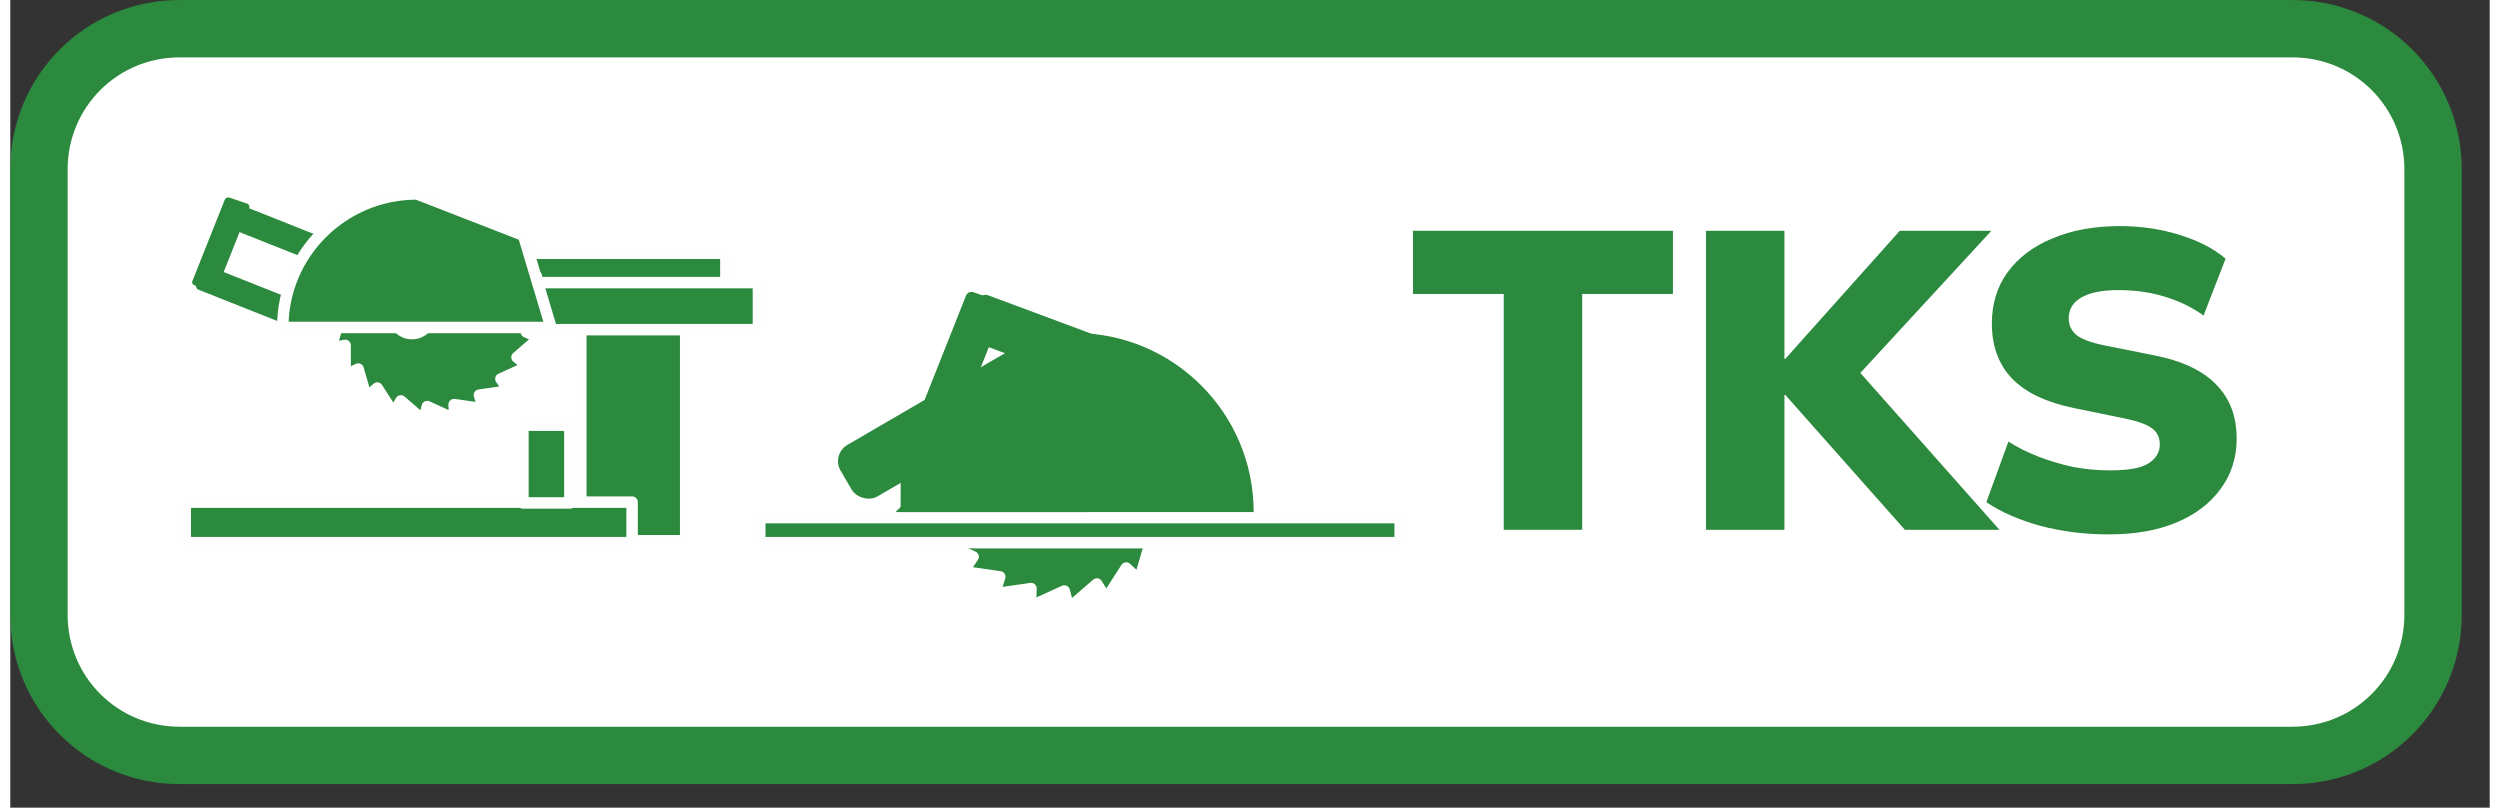
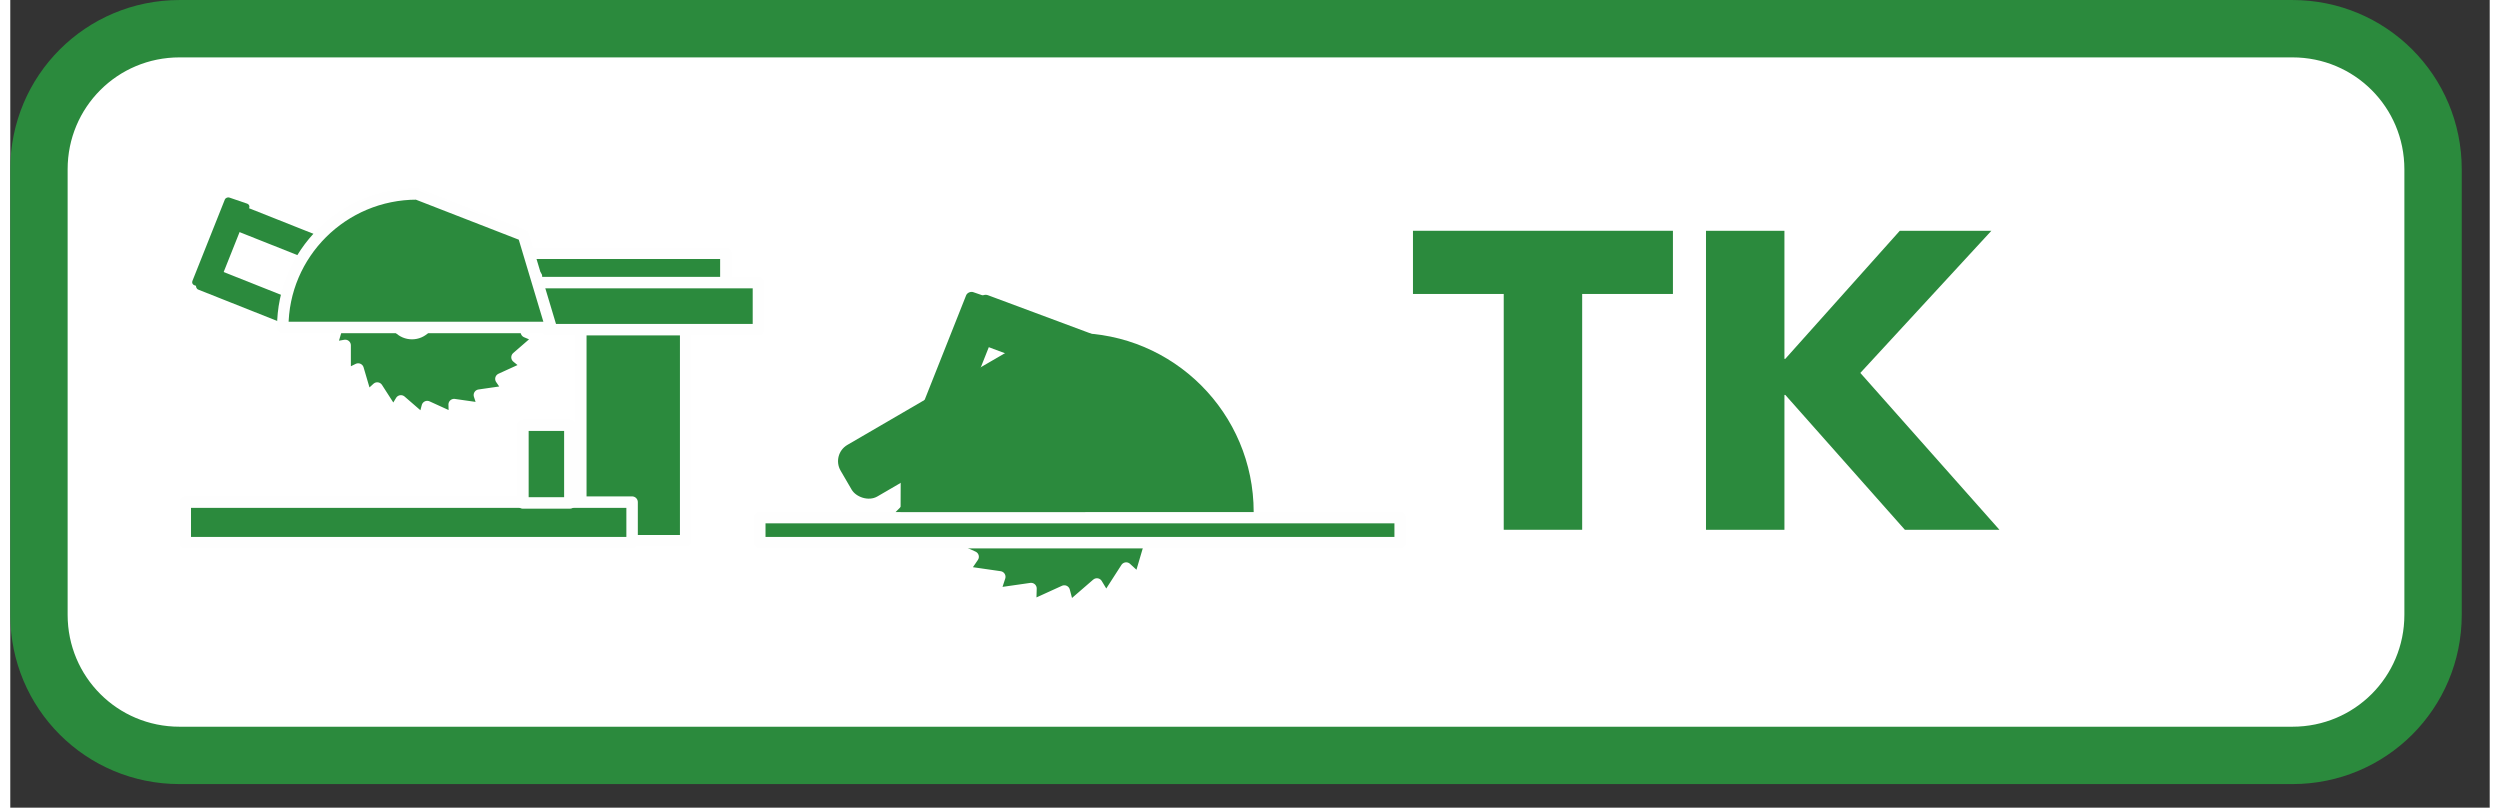
<svg xmlns="http://www.w3.org/2000/svg" xmlns:ns1="http://www.inkscape.org/namespaces/inkscape" xmlns:ns2="http://sodipodi.sourceforge.net/DTD/sodipodi-0.dtd" width="650" height="210" viewBox="0 0 66 21.5" version="1.1" id="svg10518" ns1:version="1.1.2 (0a00cf5339, 2022-02-04)" ns2:docname="mksp-ew-TKS.svg">
  <rect x="0" y="0" width="66" height="21.5" fill="#333333" stroke="none" />
  <ns2:namedview id="namedview10520" pagecolor="#ffffff" bordercolor="#666666" borderopacity="1.0" ns1:pageshadow="2" ns1:pageopacity="0.0" ns1:pagecheckerboard="0" ns1:document-units="mm" showgrid="false" fit-margin-top="0" fit-margin-left="0" fit-margin-right="0" fit-margin-bottom="0" ns1:zoom="1.5037598" ns1:cx="74.147479" ns1:cy="-56.857484" ns1:window-width="3770" ns1:window-height="1016" ns1:window-x="70" ns1:window-y="27" ns1:window-maximized="1" ns1:current-layer="layer1" />
  <defs id="defs10515" />
  <g ns1:label="Layer 1" ns1:groupmode="layer" id="layer1" transform="translate(-153.173,-203.517)">
    <path ns1:connector-curvature="0" id="use19909" style="fill:#ffffff;fill-opacity:1;fill-rule:nonzero;stroke:#2b8a3d;stroke-width:1.527;stroke-linecap:butt;stroke-linejoin:round;stroke-miterlimit:4;stroke-dasharray:none;stroke-opacity:1" d="m 157.679,204.281 h 56.243 c 2.073,0 3.743,1.669 3.743,3.743 v 11.858 c 0,2.074 -1.67,3.743 -3.743,3.743 h -56.243 c -2.074,0 -3.743,-1.669 -3.743,-3.743 v -11.858 c 0,-2.074 1.669,-3.743 3.743,-3.743 z" ns1:tile-x0="1909.6456" ns1:tile-y0="794.78801" />
    <path ns2:type="star" style="fill:#2b8a3d;fill-opacity:1;stroke:#ffffff;stroke-width:11.563;stroke-linejoin:round;stroke-miterlimit:4;stroke-dasharray:none;stroke-opacity:1;paint-order:markers stroke fill" id="path52370-5" ns1:flatsided="false" ns2:sides="22" ns2:cx="-1342.7346" ns2:cy="210.8584" ns2:r1="119.88687" ns2:r2="137.86913" ns2:arg1="0.78372334" ns2:arg2="0.80839002" ns1:rounded="0" ns1:randomized="0" transform="matrix(-0.026,0,0,0.026,146.102,210.655)" ns1:transform-center-x="-1.3331817" ns1:transform-center-y="-2.5560971" d="m -1257.82,295.489 10.306,15.073 -37.589,5.422 5.643,17.366 -37.594,-5.388 0.521,18.252 -34.554,-15.761 -4.642,17.66 -28.714,-24.857 -9.429,15.637 -20.547,-31.94 -13.453,12.347 -10.716,-36.435 -16.386,8.056 -0.017,-37.978 -17.992,3.114 10.683,-36.445 -18.141,-2.082 20.518,-31.959 -16.82,-7.108 28.691,-24.884 -14.136,-11.559 34.539,-15.793 -10.306,-15.073 37.589,-5.422 -5.643,-17.366 37.594,5.388 -0.521,-18.252 34.554,15.761 4.642,-17.66 28.714,24.857 9.429,-15.637 20.547,31.94 13.453,-12.347 10.716,36.435 16.386,-8.056 0.017,37.978 17.992,-3.114 -10.683,36.445 18.141,2.082 -20.518,31.959 16.819,7.108 -28.691,24.884 14.136,11.559 z" />
    <ellipse style="fill:#ffffff;fill-opacity:1;stroke:#ffffff;stroke-width:0.305;stroke-linejoin:round;stroke-miterlimit:4;stroke-dasharray:none;stroke-opacity:1;paint-order:markers stroke fill" id="circle52372-6" cx="181.569" cy="216.224" rx="0.755" ry="0.755" />
    <rect style="fill:#2b8a3d;fill-opacity:1;stroke:#fefefe;stroke-width:0.305;stroke-linejoin:round;stroke-miterlimit:4;stroke-dasharray:none;stroke-opacity:1" id="rect73426-9-5" width="17.046" height="0.667" x="173.124" y="217.295" />
    <path ns1:connector-curvature="0" id="rect27645-9" style="fill:#2b8a3d;stroke-width:0.305;stroke-linejoin:round" d="m 176.88,214.679 4.143,-2.268 0.765,-0.007 v 4.743 h -4.916 z" ns2:nodetypes="cccccc" />
    <path ns1:connector-curvature="0" id="path27669-9" style="fill:#2b8a3d;stroke-width:0.305;stroke-linecap:round;stroke-linejoin:round;paint-order:markers stroke fill" d="m 186.271,217.147 h -9.532 l 4.766,-4.766 c 2.632,0 4.766,2.134 4.766,4.766 z" ns2:nodetypes="cccc" />
    <rect style="fill:#2b8a3d;fill-opacity:1;stroke:none;stroke-width:0.305;stroke-linecap:round;stroke-linejoin:round;stroke-miterlimit:4;stroke-dasharray:none;stroke-opacity:1;paint-order:markers stroke fill" id="rect31199-0" width="6.859" height="1.588" x="42.788" y="274.461" ry="0.501" transform="matrix(0.864,-0.503,0.503,0.864,0,0)" rx="0.501" />
    <rect style="fill:#2b8a3d;fill-opacity:1;stroke:none;stroke-width:0.306;stroke-linecap:round;stroke-linejoin:round;stroke-miterlimit:4;stroke-dasharray:none;stroke-opacity:1;paint-order:markers stroke fill" id="rect32010-6" width="3.939" height="1.071" x="-145.753" y="244.184" ry="0.141" transform="matrix(0.369,-0.93,0.946,0.325,0,0)" rx="0.141" />
    <rect style="fill:#2b8a3d;fill-opacity:1;stroke:none;stroke-width:0.306;stroke-linecap:round;stroke-linejoin:round;stroke-miterlimit:4;stroke-dasharray:none;stroke-opacity:1;paint-order:markers stroke fill" id="rect32092-3" width="3.27" height="1.29" x="-250.073" y="-136.915" ry="0.17" transform="matrix(-0.937,-0.349,0.385,-0.923,0,0)" rx="0.17" />
    <rect style="fill:#2b8a3d;fill-opacity:1;stroke:#fefefe;stroke-width:0.305;stroke-linejoin:round;stroke-miterlimit:4;stroke-dasharray:none;stroke-opacity:1" id="rect33213-6" width="6.656" height="1.253" x="165.565" y="210.259" ns1:export-filename="/home/mkreider/Documents/Makerspace/sym_ks_neu_v2.png" ns1:export-xdpi="77.313156" ns1:export-ydpi="77.313156" />
    <rect style="fill:#2b8a3d;fill-opacity:1;stroke:#fefefe;stroke-width:0.305;stroke-linejoin:round;stroke-miterlimit:4;stroke-dasharray:none;stroke-opacity:1" id="rect32460-1" width="2.791" height="6.187" x="168.36" y="211.723" ns1:export-filename="/home/mkreider/Documents/Makerspace/sym_ks_neu_v2.png" ns1:export-xdpi="77.313156" ns1:export-ydpi="77.313156" />
    <rect style="fill:#2b8a3d;fill-opacity:1;stroke:#fefefe;stroke-width:0.305;stroke-linejoin:round;stroke-miterlimit:4;stroke-dasharray:none;stroke-opacity:1" id="rect32215-5" width="11.894" height="1.08" x="-169.725" y="-217.963" transform="scale(-1)" ns1:export-filename="/home/mkreider/Documents/Makerspace/sym_ks_neu_v2.png" ns1:export-xdpi="77.313156" ns1:export-ydpi="77.313156" />
    <rect style="fill:#2b8a3d;fill-opacity:1;stroke:#fefefe;stroke-width:0.305;stroke-linejoin:round;stroke-miterlimit:4;stroke-dasharray:none;stroke-opacity:1" id="rect32462-0" width="1.249" height="2.069" x="-168.068" y="-216.905" transform="scale(-1)" ns1:export-filename="/home/mkreider/Documents/Makerspace/sym_ks_neu_v2.png" ns1:export-xdpi="77.313156" ns1:export-ydpi="77.313156" />
    <rect style="fill:#2b8a3d;fill-opacity:1;stroke:#fefefe;stroke-width:0.305;stroke-linejoin:round;stroke-miterlimit:4;stroke-dasharray:none;stroke-opacity:1" id="rect61033-3-6" width="6.656" height="1.253" x="166.432" y="211.04" ns1:export-filename="/home/mkreider/Documents/Makerspace/sym_ks_neu_v2.png" ns1:export-xdpi="77.313156" ns1:export-ydpi="77.313156" />
    <path ns2:type="star" style="fill:#2b8a3d;fill-opacity:1;stroke:#ffffff;stroke-width:14.251;stroke-linejoin:round;stroke-miterlimit:4;stroke-dasharray:none;stroke-opacity:1;paint-order:markers stroke fill" id="path34028-0" ns1:flatsided="false" ns2:sides="22" ns2:cx="-1342.7346" ns2:cy="210.8584" ns2:r1="119.88687" ns2:r2="137.86913" ns2:arg1="0.78372334" ns2:arg2="0.80839002" ns1:rounded="0" ns1:randomized="0" transform="matrix(0.021,0,0,0.021,192.644,207.397)" ns1:transform-center-x="-1.0817496" ns1:transform-center-y="-2.0738472" d="m -1257.82,295.489 10.306,15.073 -37.589,5.422 5.643,17.366 -37.594,-5.388 0.521,18.252 -34.554,-15.761 -4.642,17.66 -28.714,-24.857 -9.429,15.637 -20.547,-31.94 -13.453,12.347 -10.716,-36.435 -16.386,8.056 -0.017,-37.978 -17.992,3.114 10.683,-36.445 -18.141,-2.082 20.518,-31.959 -16.82,-7.108 28.691,-24.884 -14.136,-11.559 34.539,-15.793 -10.306,-15.073 37.589,-5.422 -5.643,-17.366 37.594,5.388 -0.521,-18.252 34.554,15.761 4.642,-17.66 28.714,24.857 9.429,-15.637 20.547,31.94 13.453,-12.347 10.716,36.435 16.386,-8.056 0.017,37.978 17.992,-3.114 -10.683,36.445 18.141,2.082 -20.518,31.959 16.819,7.108 -28.691,24.884 14.136,11.559 z" />
    <ellipse style="fill:#ffffff;fill-opacity:1;stroke:#ffffff;stroke-width:0.305;stroke-linejoin:round;stroke-miterlimit:4;stroke-dasharray:none;stroke-opacity:1" id="circle32211-8" cx="163.866" cy="-211.915" rx="0.484" ry="0.482" transform="scale(1,-1)" />
    <rect style="fill:#2b8a3d;fill-opacity:1;stroke:none;stroke-width:0.306;stroke-linecap:round;stroke-linejoin:round;stroke-miterlimit:4;stroke-dasharray:none;stroke-opacity:1;paint-order:markers stroke fill" id="rect32223-1" width="2.513" height="0.686" x="146.386" y="-225.929" ry="0.09" transform="matrix(-0.37,0.929,-0.946,-0.323,0,0)" ns1:export-filename="/home/mkreider/Documents/Makerspace/sym_ks_neu_v2.png" ns1:export-xdpi="77.313156" ns1:export-ydpi="77.313156" rx="0.09" />
    <rect style="fill:#2b8a3d;fill-opacity:1;stroke:none;stroke-width:0.306;stroke-linecap:round;stroke-linejoin:round;stroke-miterlimit:4;stroke-dasharray:none;stroke-opacity:1;paint-order:markers stroke fill" id="rect32563-2" width="2.517" height="0.685" x="218.766" y="135.569" ry="0.09" transform="matrix(0.929,0.369,-0.324,0.946,0,0)" ns1:export-filename="/home/mkreider/Documents/Makerspace/sym_ks_neu_v2.png" ns1:export-xdpi="77.313156" ns1:export-ydpi="77.313156" rx="0.09" />
    <rect style="fill:#2b8a3d;fill-opacity:1;stroke:none;stroke-width:0.306;stroke-linecap:round;stroke-linejoin:round;stroke-miterlimit:4;stroke-dasharray:none;stroke-opacity:1;paint-order:markers stroke fill" id="rect32565-2" width="2.517" height="0.685" x="218.332" y="137.399" ry="0.09" transform="matrix(0.929,0.369,-0.324,0.946,0,0)" ns1:export-filename="/home/mkreider/Documents/Makerspace/sym_ks_neu_v2.png" ns1:export-xdpi="77.313156" ns1:export-ydpi="77.313156" rx="0.09" />
    <path ns1:connector-curvature="0" id="path32219-6" style="fill:#2b8a3d;stroke:#fefefe;stroke-width:0.305;stroke-linecap:round;stroke-linejoin:round;stroke-opacity:1;paint-order:markers stroke fill" d="m 160.425,212.233 h 7.143 l -0.735,-2.451 -2.836,-1.103 c -1.972,0 -3.571,1.591 -3.571,3.553 z" ns2:nodetypes="ccccc" ns1:export-filename="/home/mkreider/Documents/Makerspace/sym_ks_neu_v2.png" ns1:export-xdpi="77.313156" ns1:export-ydpi="77.313156" />
    <g aria-label="TKS" id="text3776" style="font-weight:900;font-size:11.289px;line-height:2;font-family:Mulish;-inkscape-font-specification:'Mulish, Heavy';text-align:center;text-anchor:middle;fill:#2b8a3d;stroke-width:0.8">
      <path d="m 192.927,217.619 v -6.277 h -2.416 v -1.682 h 6.92 v 1.682 h -2.416 v 6.277 z" id="path10759" />
      <path d="m 198.311,217.619 v -7.959 h 2.088 v 3.409 h 0.023 l 3.048,-3.409 h 2.438 l -3.861,4.188 v -0.824 l 4.075,4.595 h -2.517 l -3.183,-3.59 h -0.023 v 3.59 z" id="path10761" />
-       <path d="m 209.048,217.743 q -0.96,0 -1.829,-0.226 -0.858,-0.237 -1.445,-0.632 l 0.587,-1.614 q 0.373,0.237 0.813,0.406 0.44,0.169 0.914,0.271 0.485,0.09 0.982,0.09 0.745,0 1.027,-0.192 0.294,-0.192 0.294,-0.497 0,-0.271 -0.192,-0.418 -0.192,-0.158 -0.722,-0.271 l -1.377,-0.282 q -1.095,-0.226 -1.637,-0.779 -0.542,-0.564 -0.542,-1.468 0,-0.79 0.418,-1.366 0.429,-0.587 1.197,-0.903 0.768,-0.327 1.795,-0.327 0.847,0 1.592,0.237 0.745,0.226 1.219,0.632 l -0.587,1.513 q -0.452,-0.327 -1.016,-0.497 -0.564,-0.181 -1.253,-0.181 -0.655,0 -0.993,0.203 -0.327,0.192 -0.327,0.553 0,0.248 0.192,0.429 0.203,0.169 0.734,0.282 l 1.355,0.271 q 1.095,0.214 1.637,0.768 0.553,0.553 0.553,1.445 0,0.768 -0.429,1.343 -0.418,0.576 -1.174,0.892 -0.756,0.316 -1.784,0.316 z" id="path10763" />
    </g>
  </g>
</svg>